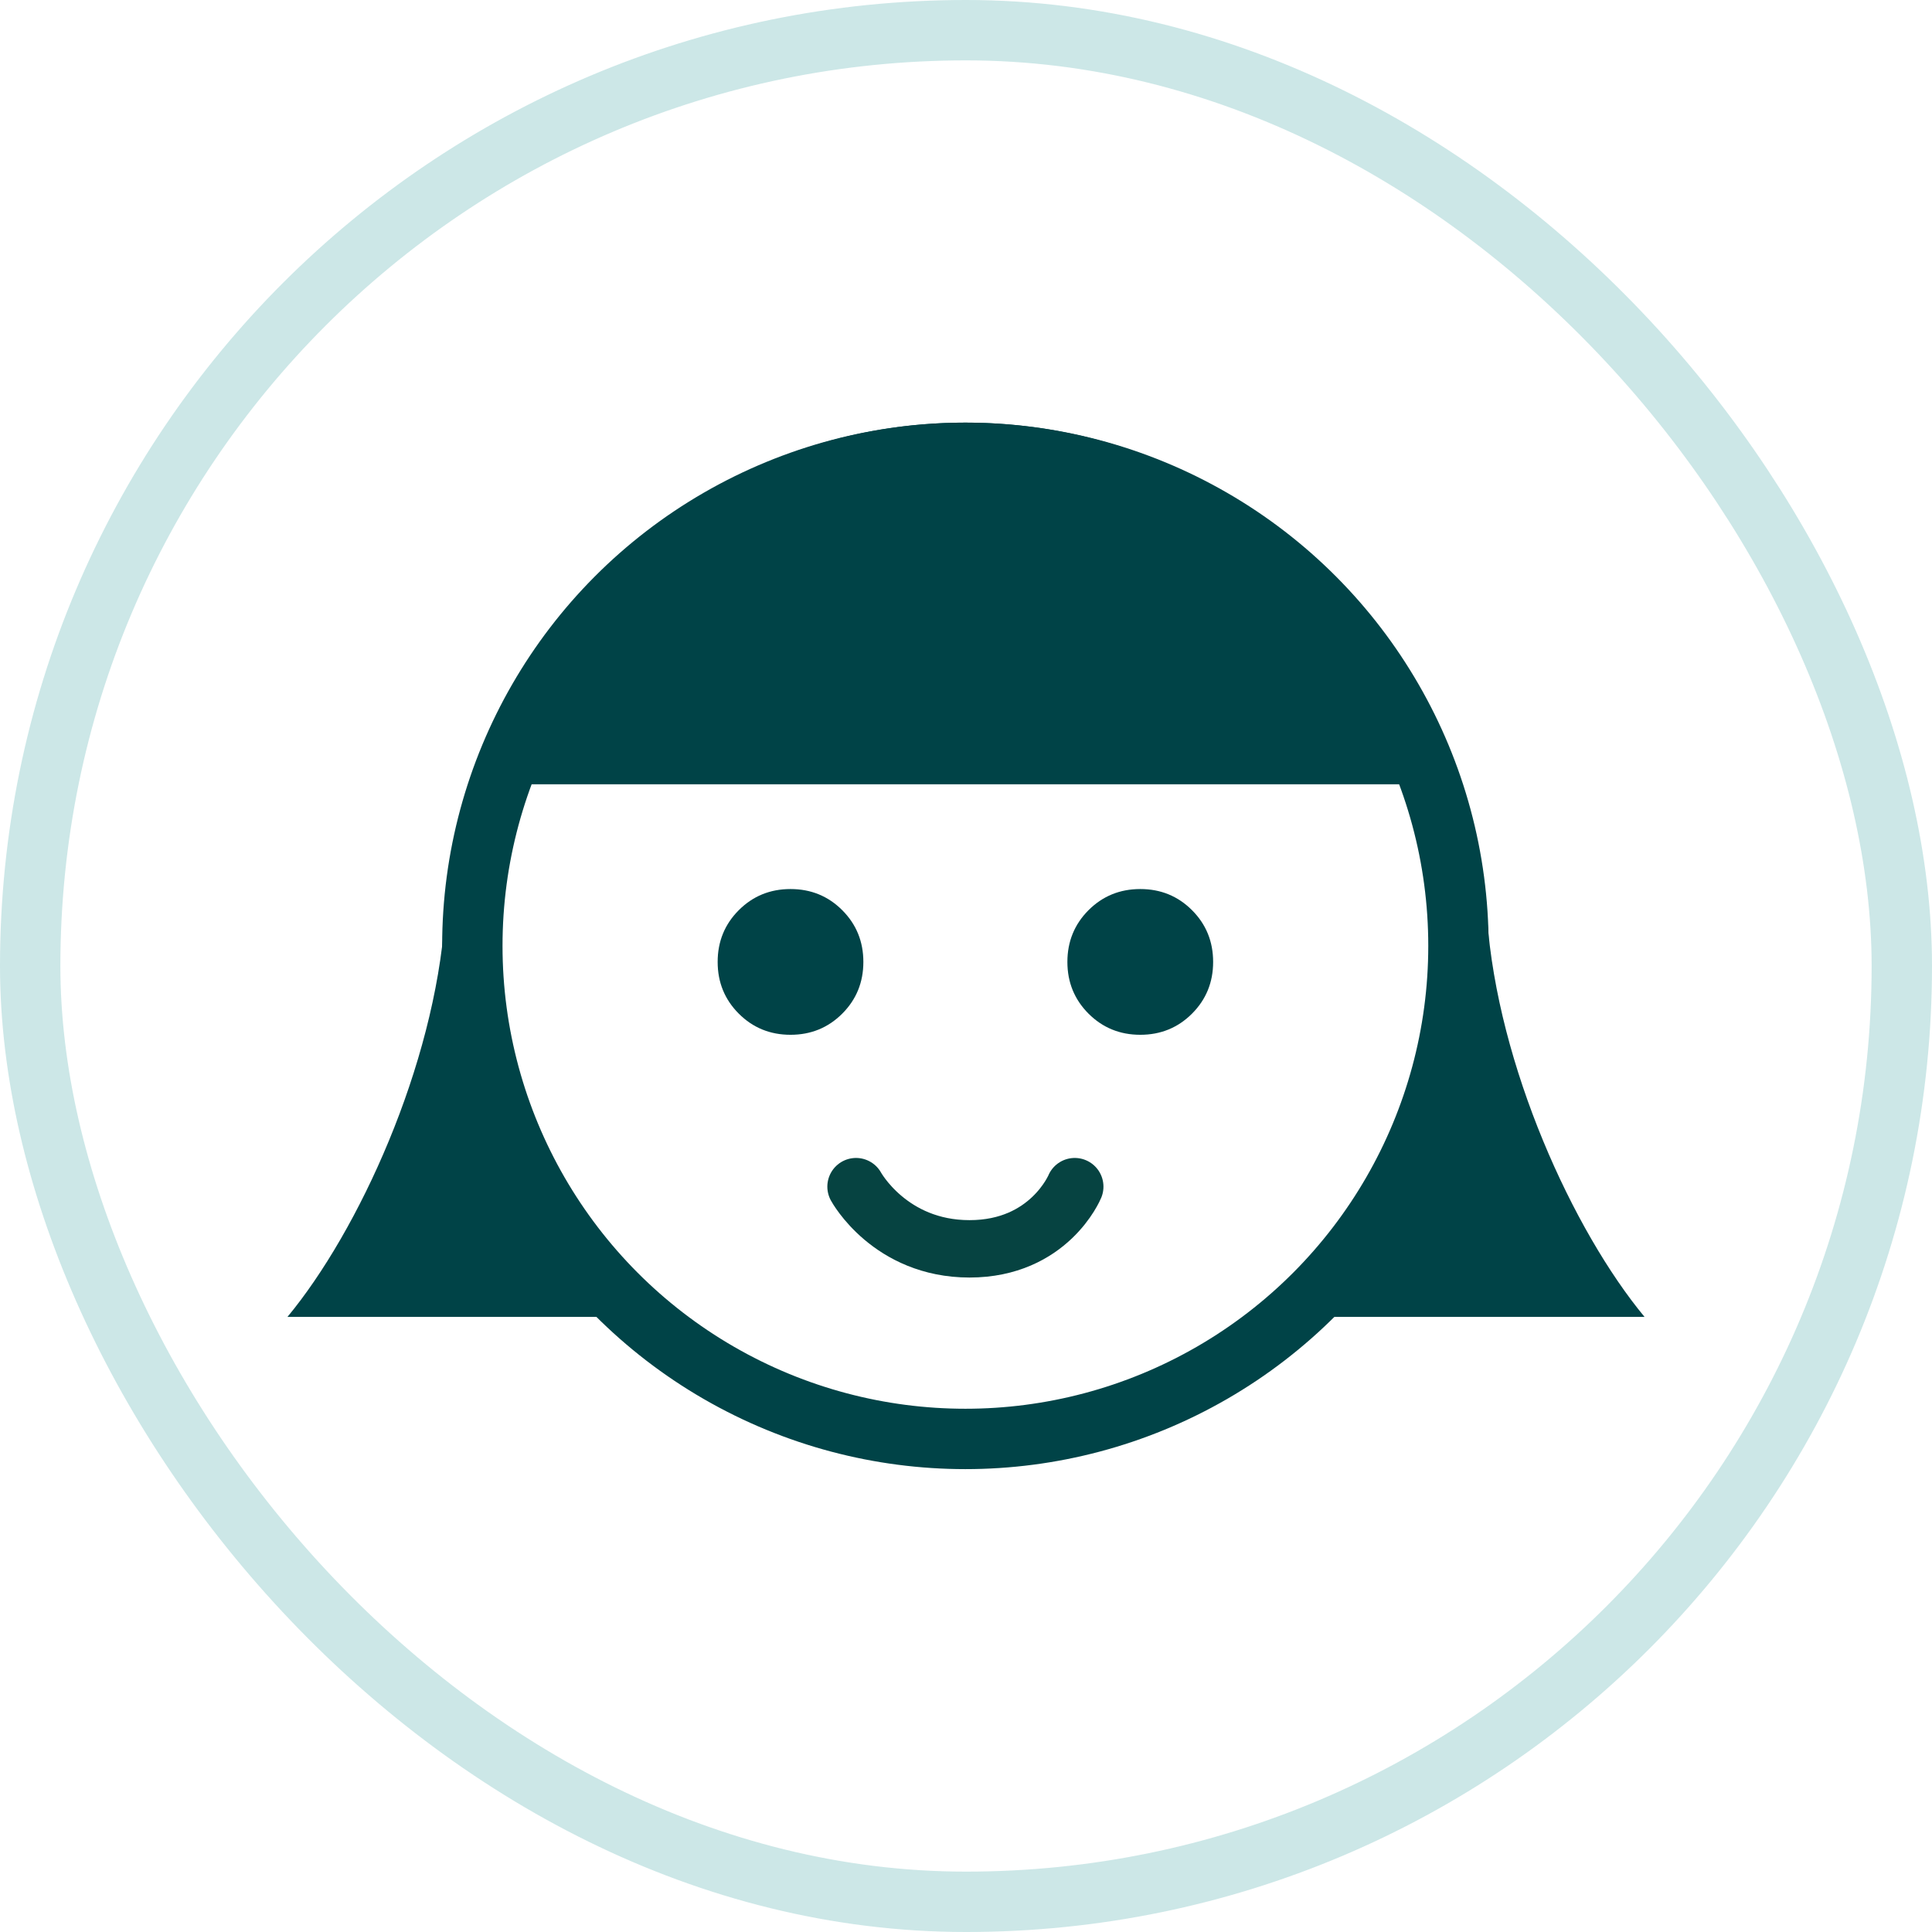
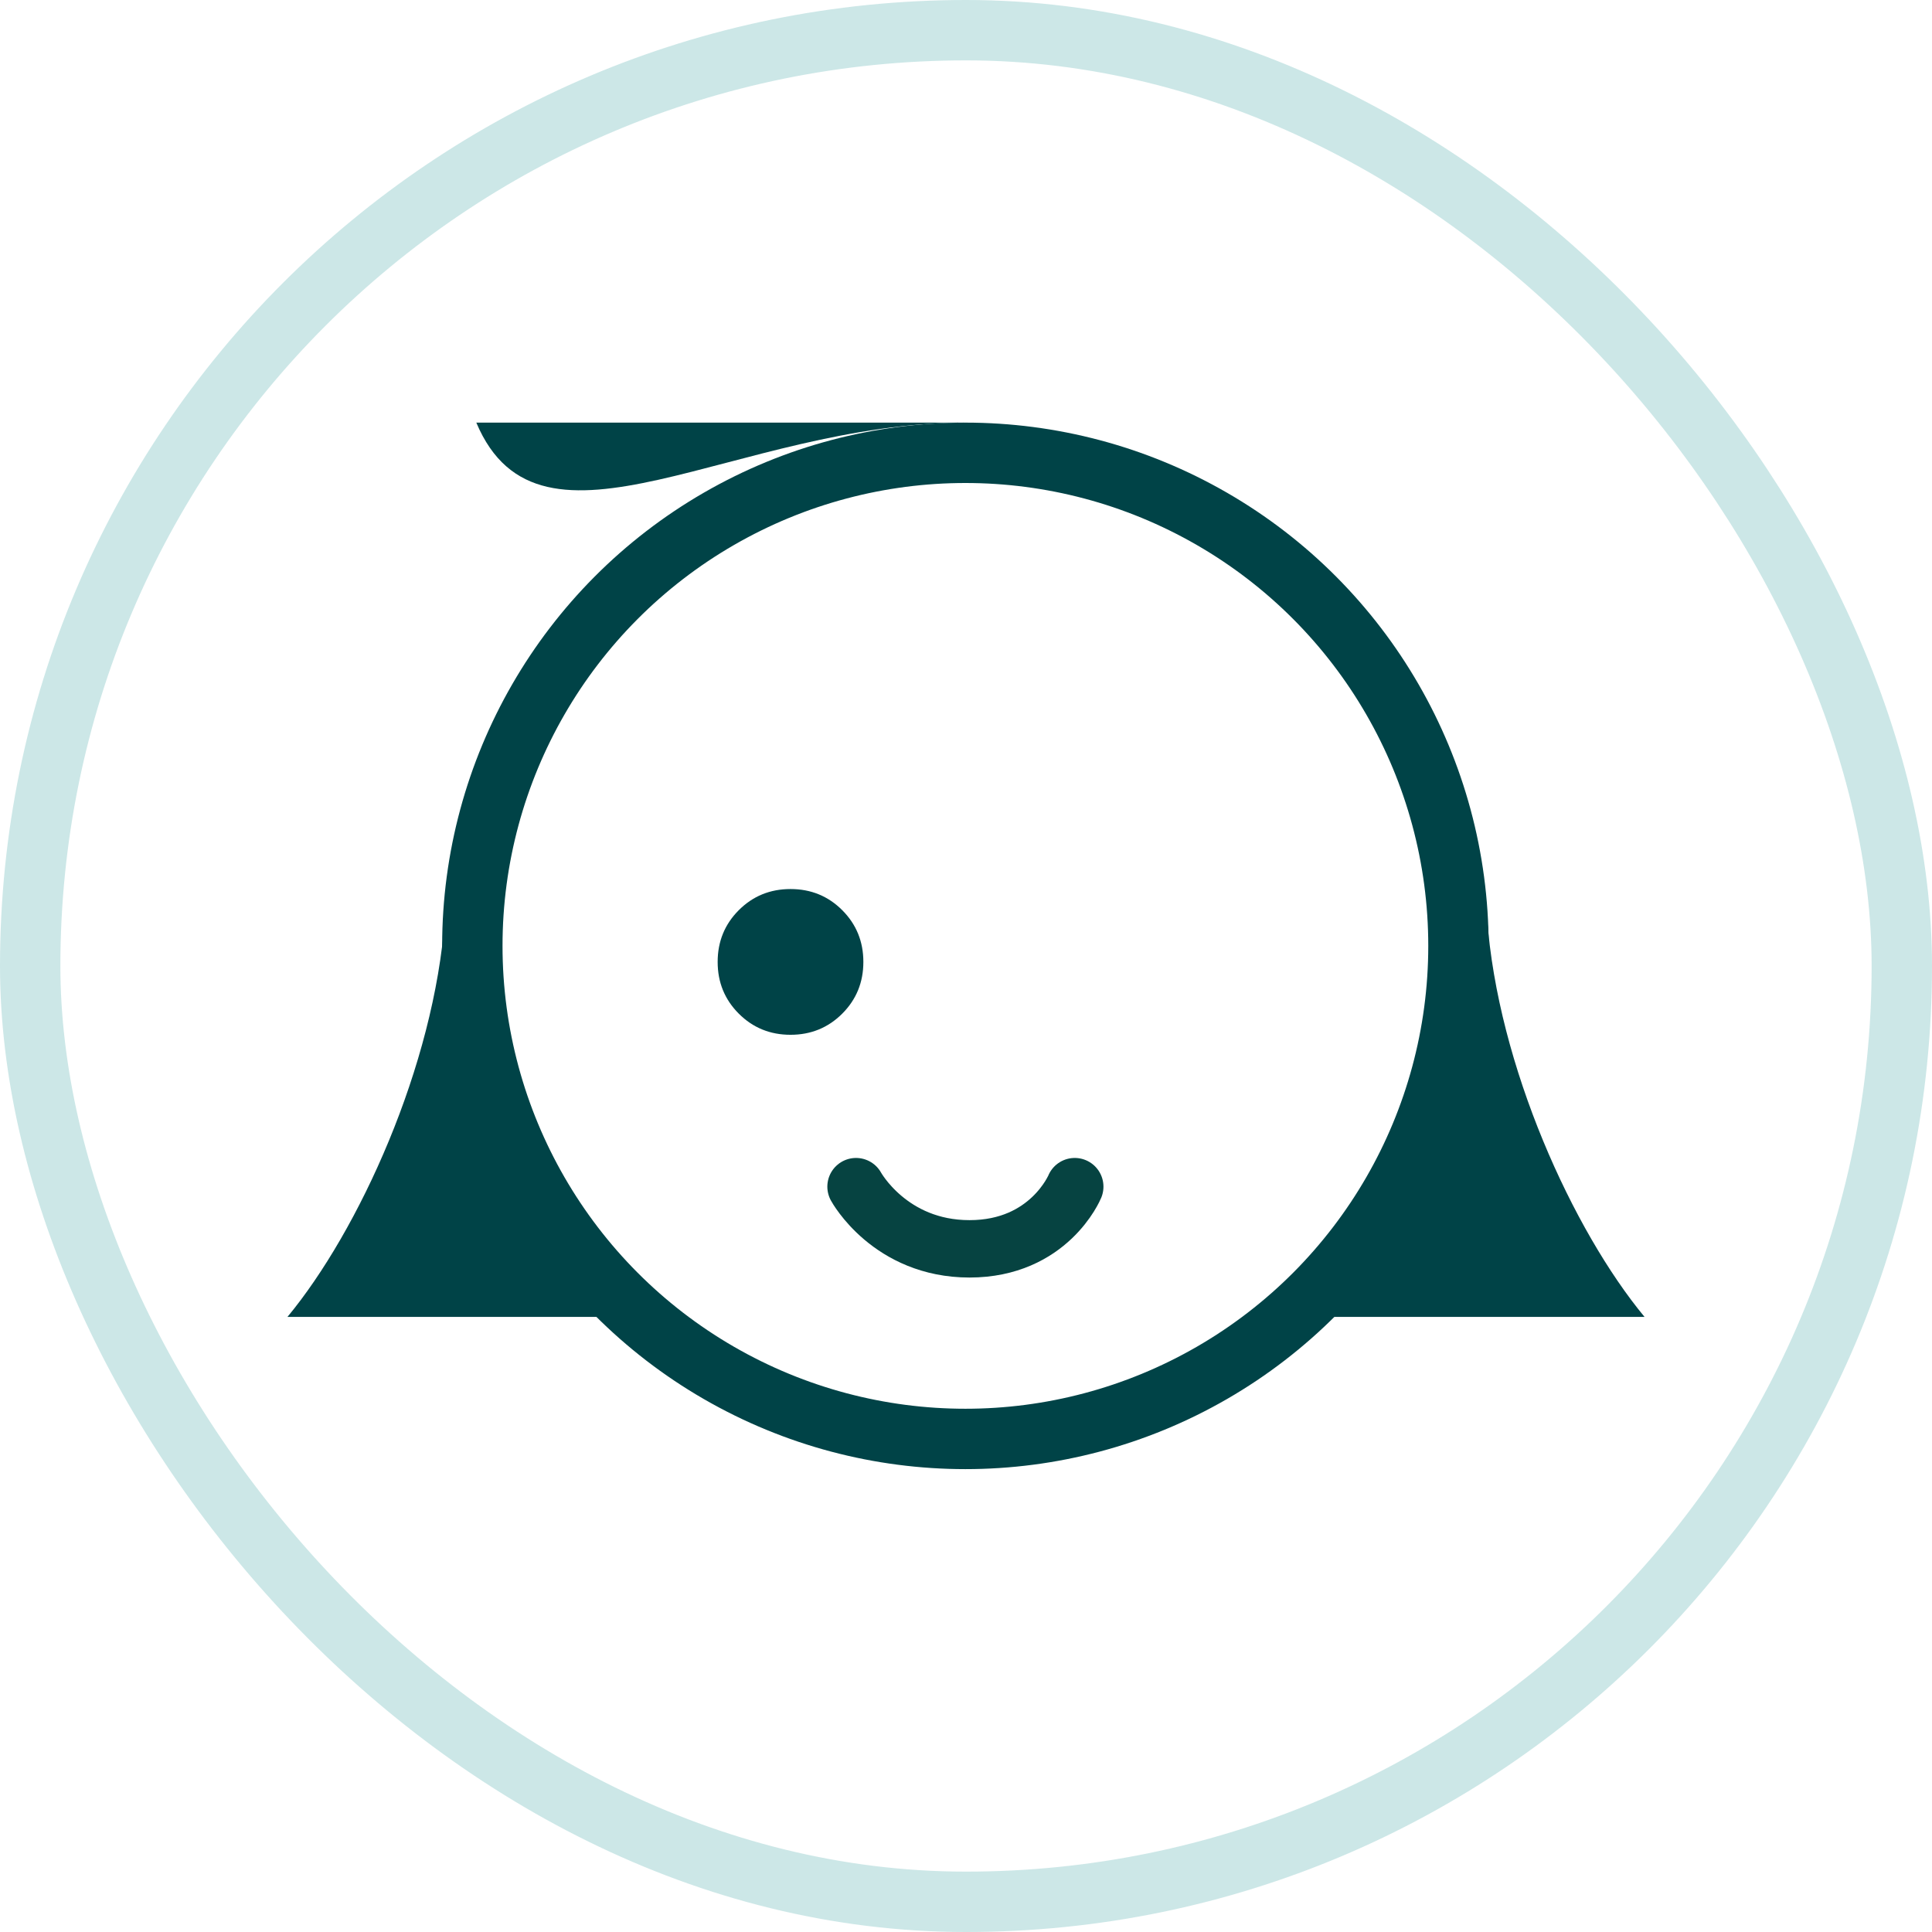
<svg xmlns="http://www.w3.org/2000/svg" width="48" height="48" viewBox="0 0 48 48" fill="none">
  <rect x="0.75" y="0.75" width="46.5" height="46.5" rx="23.25" stroke="#CCE7E7" stroke-width="1.5" />
  <path d="M26.702 29.482C26.702 29.482 26.066 31.027 24.087 31.027C22.108 31.027 21.268 29.482 21.268 29.482" stroke="#064341" stroke-width="1.426" stroke-linecap="round" stroke-linejoin="round" />
  <circle cx="23.985" cy="23.5" r="12.25" stroke="#004347" stroke-width="1.5" />
  <path d="M18.355 25.184C18.705 25.534 19.133 25.709 19.64 25.709C20.147 25.709 20.575 25.534 20.925 25.184C21.275 24.834 21.45 24.406 21.45 23.899C21.45 23.392 21.275 22.963 20.925 22.613C20.575 22.263 20.147 22.088 19.64 22.088C19.133 22.088 18.705 22.263 18.355 22.613C18.005 22.963 17.83 23.392 17.83 23.899C17.83 24.406 18.005 24.834 18.355 25.184Z" fill="#004347" />
-   <path d="M27.044 25.184C27.395 25.534 27.823 25.709 28.33 25.709C28.837 25.709 29.265 25.534 29.615 25.184C29.965 24.834 30.14 24.406 30.14 23.899C30.14 23.392 29.965 22.963 29.615 22.613C29.265 22.263 28.837 22.088 28.33 22.088C27.823 22.088 27.395 22.263 27.044 22.613C26.695 22.963 26.519 23.392 26.519 23.899C26.519 24.406 26.695 24.834 27.044 25.184Z" fill="#004347" />
-   <path d="M23.985 10.5C29.707 10.5 34.545 14.284 36.136 19.485H11.834C13.425 14.284 18.263 10.5 23.985 10.5Z" fill="#004347" />
+   <path d="M23.985 10.5H11.834C13.425 14.284 18.263 10.5 23.985 10.5Z" fill="#004347" />
  <path d="M7.142 32.718C8.911 30.582 10.789 26.49 11.054 22.802L15.115 32.718H7.142Z" fill="#004347" />
  <path d="M40.858 32.718C39.089 30.582 37.211 26.49 36.946 22.802L32.885 32.718H40.858Z" fill="#004347" />
</svg>